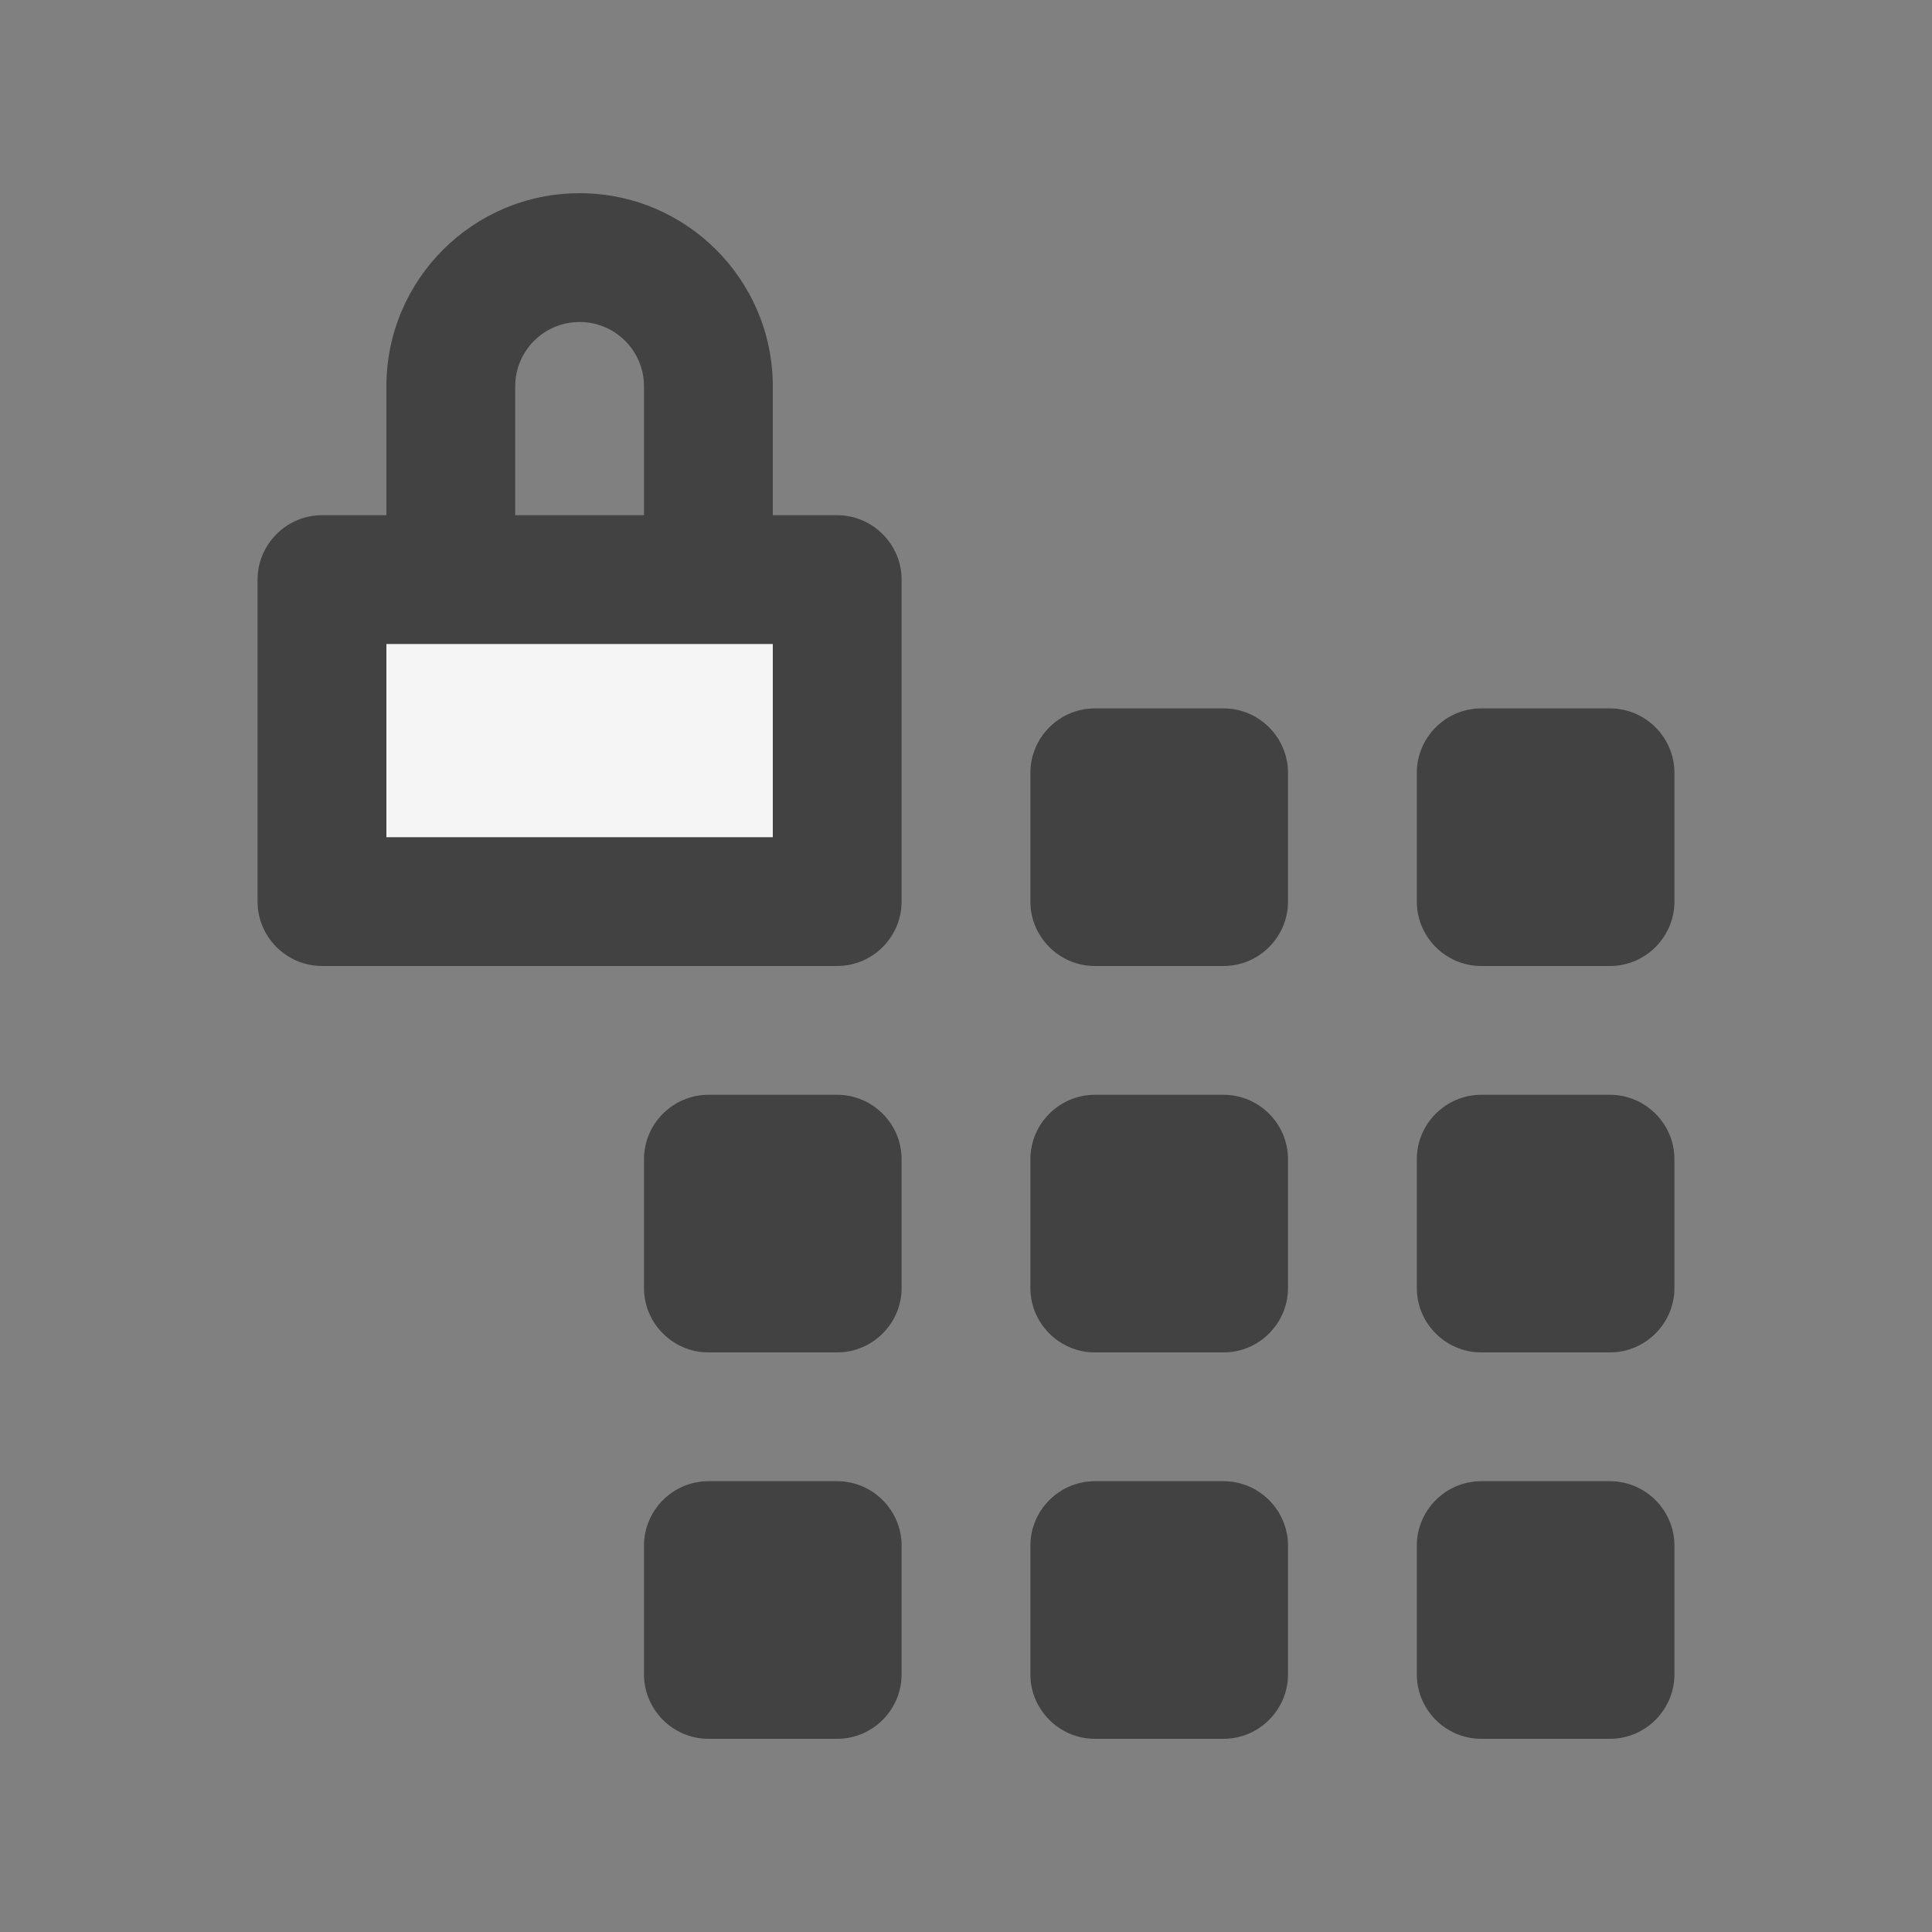
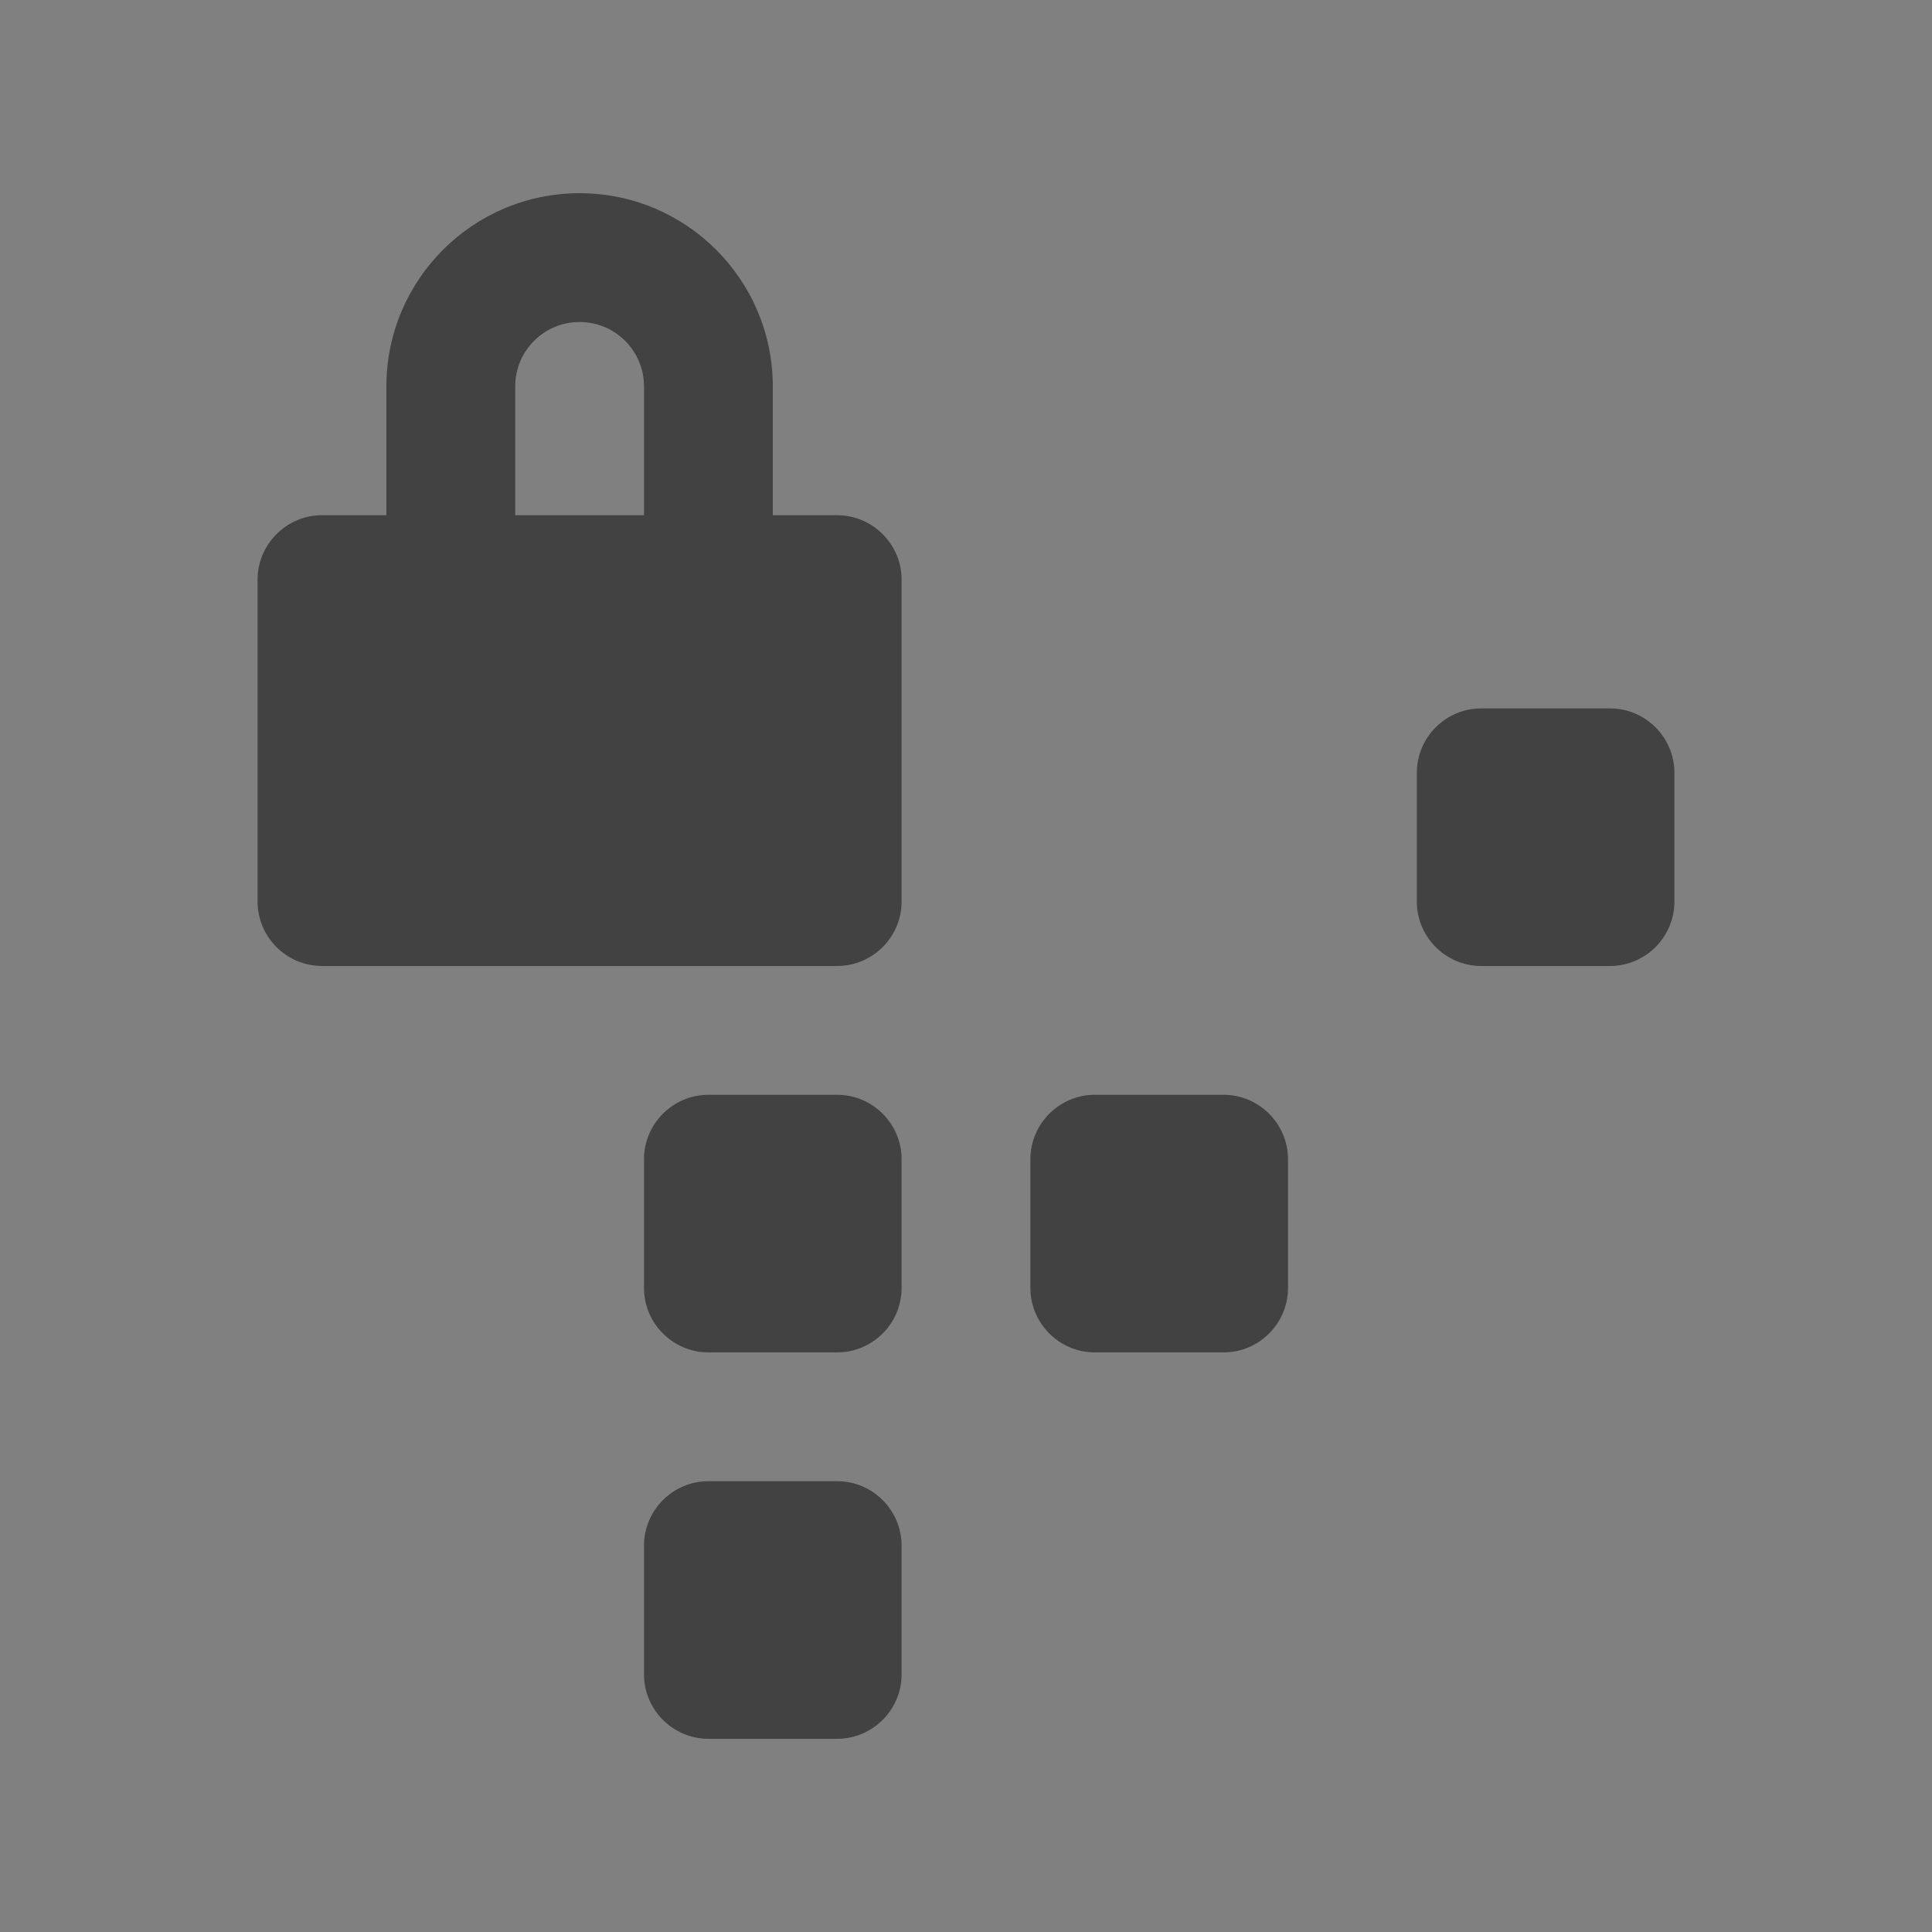
<svg xmlns="http://www.w3.org/2000/svg" version="1.0" id="Layer_1" x="0px" y="0px" width="100px" height="100px" viewBox="0 0 100 100" enable-background="new 0 0 100 100" xml:space="preserve">
  <rect x="0" y="0" width="100" height="100" fill="#808080" stroke="none" />
  <path fill="#424242" d="M43.333,26.667H40V20c0-5.521-4.479-10-10-10c-5.522,0-10,4.479-10,10v6.667h-3.334  c-1.833,0-3.334,1.504-3.334,3.333v16.666c0,1.836,1.501,3.333,3.334,3.333h26.667c1.832,0,3.334-1.498,3.334-3.333V30  C46.667,28.17,45.165,26.667,43.333,26.667z M33.333,26.667h-6.666V20c0-1.842,1.489-3.333,3.333-3.333  c1.843,0,3.333,1.491,3.333,3.333V26.667z" />
-   <rect x="20" y="33.334" fill="#F5F5F5" width="20" height="10" />
-   <path fill="#424242" d="M66.667,46.667c0,1.833-1.501,3.333-3.334,3.333h-6.666c-1.833,0-3.334-1.5-3.334-3.333V40  c0-1.832,1.501-3.334,3.334-3.334h6.666c1.833,0,3.334,1.502,3.334,3.334V46.667z" />
  <path fill="#424242" d="M86.668,46.667c0,1.833-1.502,3.333-3.335,3.333h-6.666c-1.833,0-3.333-1.5-3.333-3.333V40  c0-1.832,1.5-3.334,3.333-3.334h6.666c1.833,0,3.335,1.502,3.335,3.334V46.667z" />
  <path fill="#424242" d="M66.667,66.666c0,1.834-1.501,3.334-3.334,3.334h-6.666c-1.833,0-3.334-1.5-3.334-3.334V60  c0-1.832,1.501-3.334,3.334-3.334h6.666c1.833,0,3.334,1.502,3.334,3.334V66.666z" />
-   <path fill="#424242" d="M86.668,66.666c0,1.834-1.502,3.334-3.335,3.334h-6.666c-1.833,0-3.333-1.5-3.333-3.334V60  c0-1.832,1.5-3.334,3.333-3.334h6.666c1.833,0,3.335,1.502,3.335,3.334V66.666z" />
-   <path fill="#424242" d="M66.667,86.667c0,1.833-1.501,3.333-3.334,3.333h-6.666c-1.833,0-3.334-1.5-3.334-3.333V80  c0-1.832,1.501-3.334,3.334-3.334h6.666c1.833,0,3.334,1.502,3.334,3.334V86.667z" />
  <path fill="#424242" d="M46.667,66.666c0,1.834-1.502,3.334-3.334,3.334h-6.667c-1.832,0-3.333-1.5-3.333-3.334V60  c0-1.832,1.501-3.334,3.333-3.334h6.667c1.832,0,3.334,1.502,3.334,3.334V66.666z" />
  <path fill="#424242" d="M46.667,86.667c0,1.833-1.502,3.333-3.334,3.333h-6.667c-1.832,0-3.333-1.5-3.333-3.333V80  c0-1.832,1.501-3.334,3.333-3.334h6.667c1.832,0,3.334,1.502,3.334,3.334V86.667z" />
-   <path fill="#424242" d="M86.668,86.667c0,1.833-1.502,3.333-3.335,3.333h-6.666c-1.833,0-3.333-1.5-3.333-3.333V80  c0-1.832,1.5-3.334,3.333-3.334h6.666c1.833,0,3.335,1.502,3.335,3.334V86.667z" />
</svg>